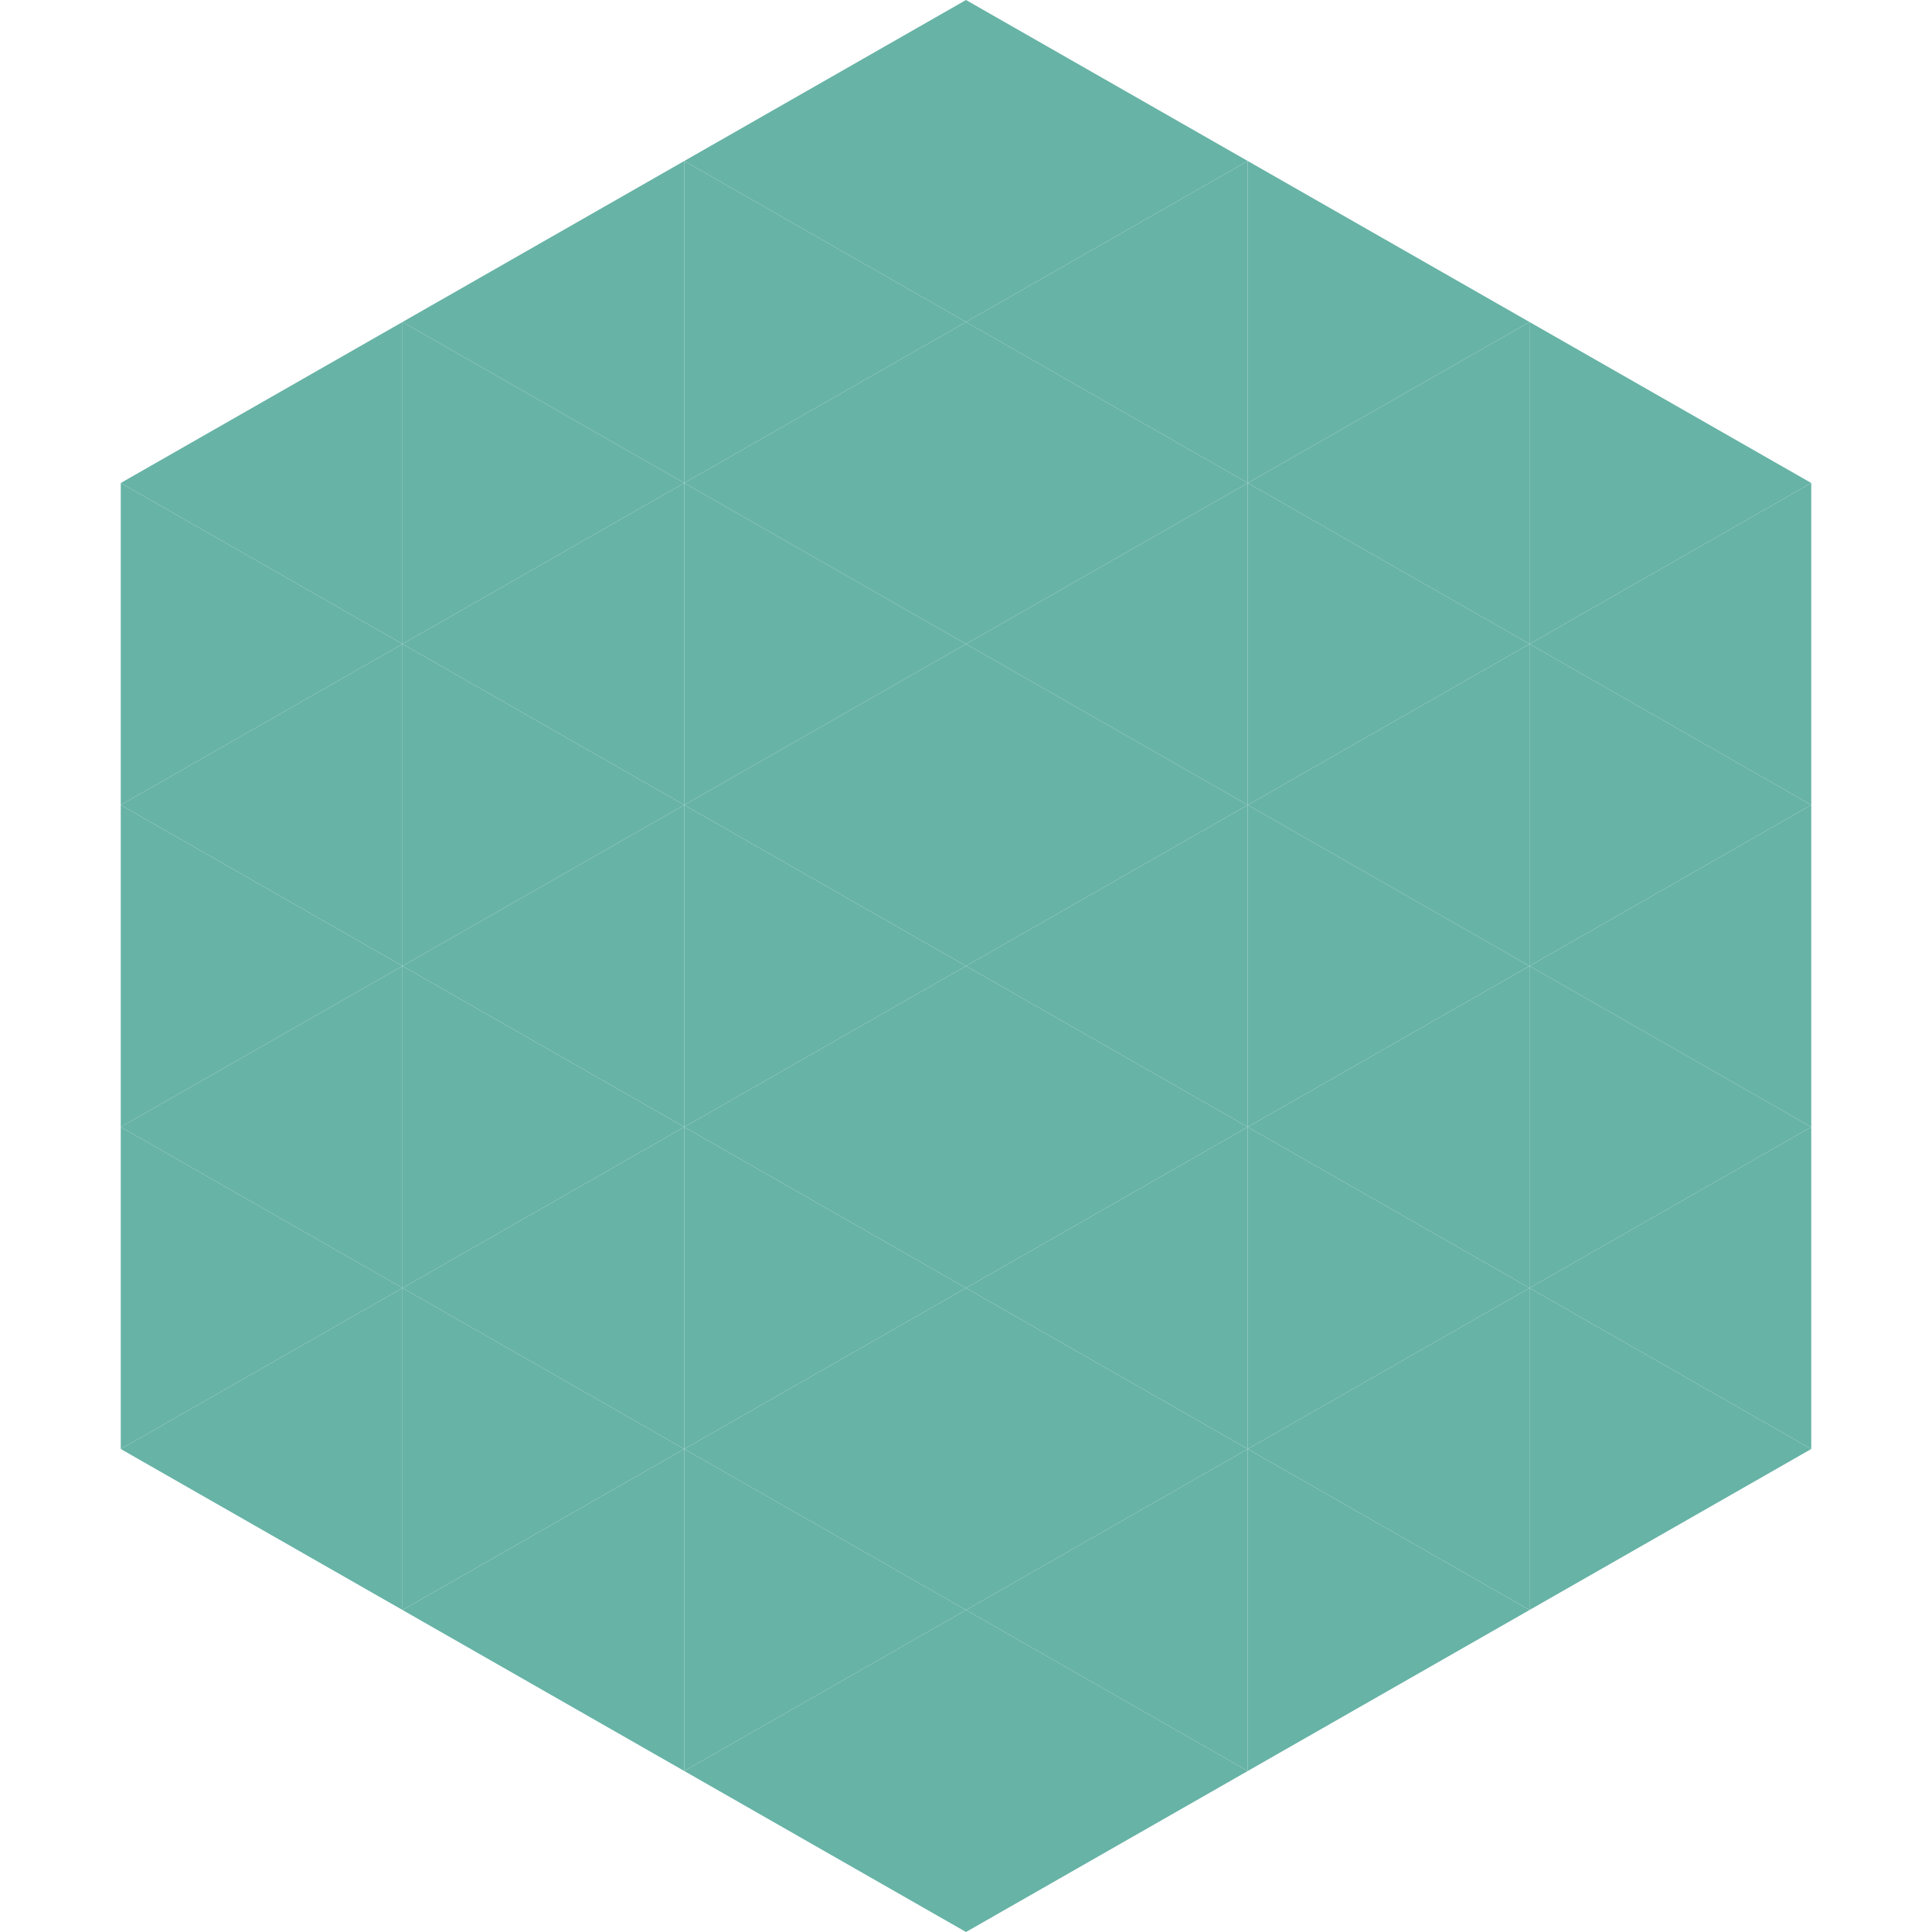
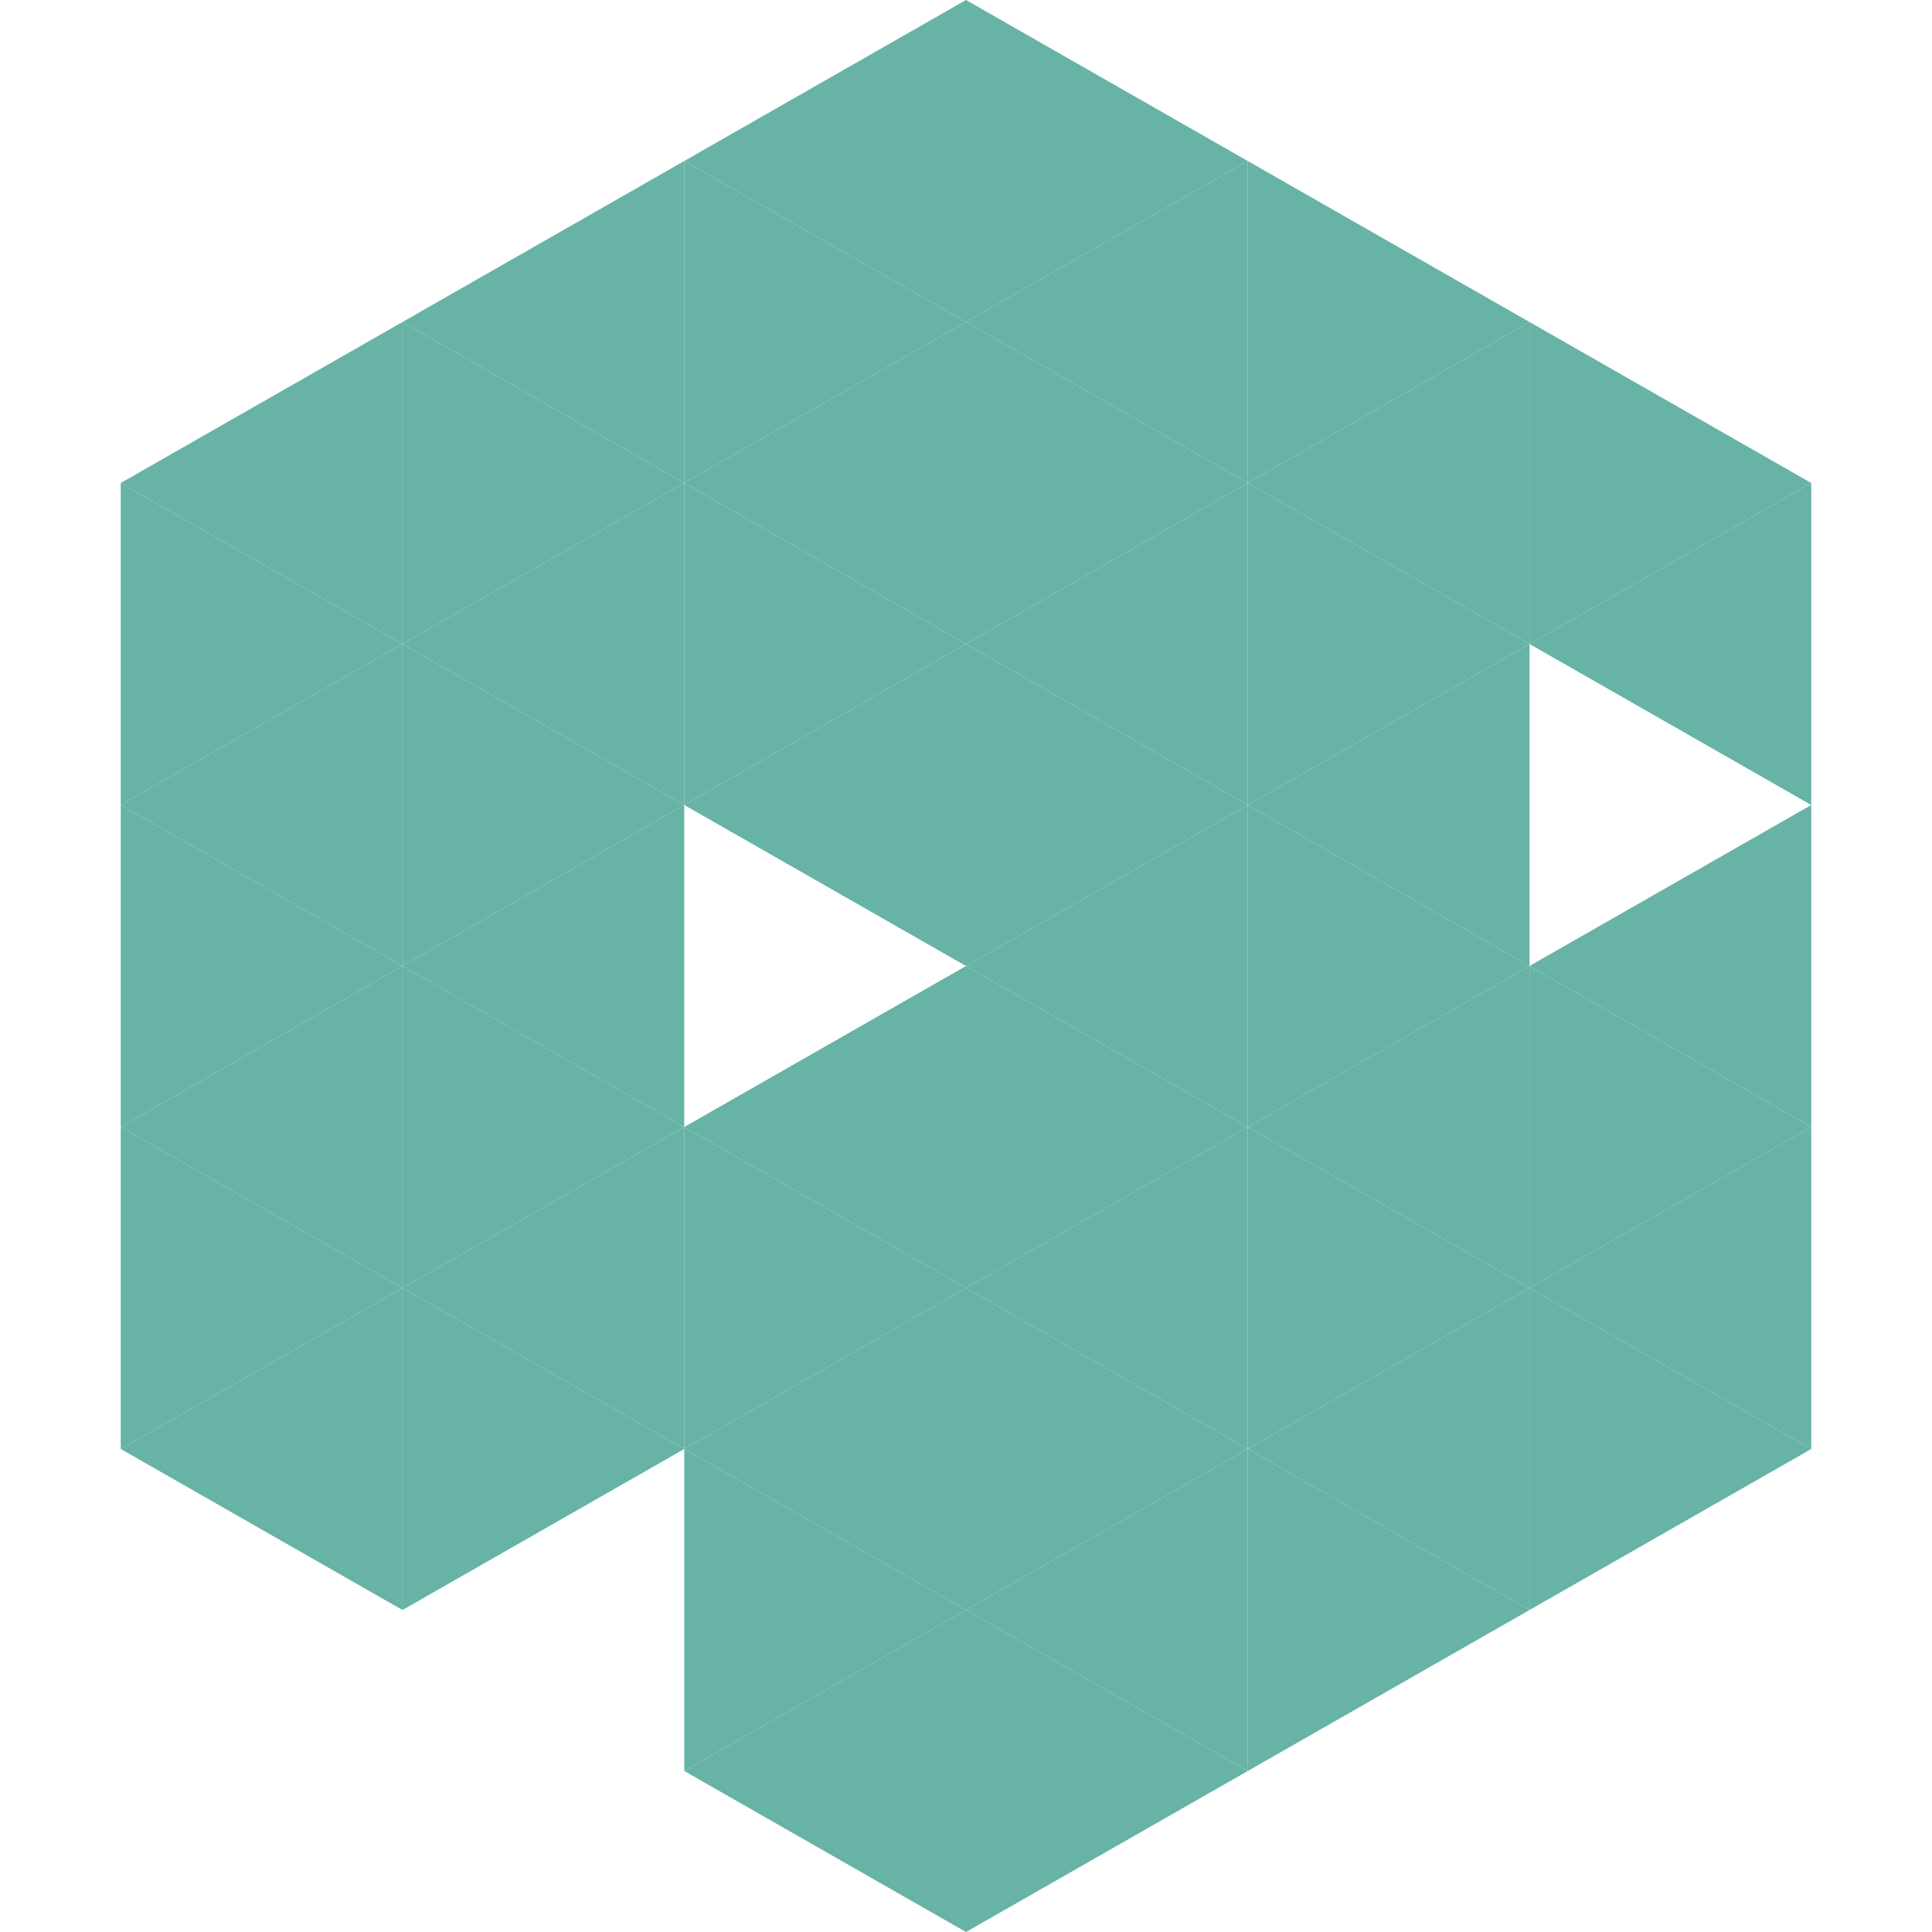
<svg xmlns="http://www.w3.org/2000/svg" width="240" height="240">
  <polygon points="50,40 15,60 50,80" style="fill:rgb(103,179,166)" />
  <polygon points="190,40 225,60 190,80" style="fill:rgb(103,179,166)" />
  <polygon points="15,60 50,80 15,100" style="fill:rgb(103,179,166)" />
  <polygon points="225,60 190,80 225,100" style="fill:rgb(103,179,166)" />
  <polygon points="50,80 15,100 50,120" style="fill:rgb(103,179,166)" />
-   <polygon points="190,80 225,100 190,120" style="fill:rgb(103,179,166)" />
  <polygon points="15,100 50,120 15,140" style="fill:rgb(103,179,166)" />
  <polygon points="225,100 190,120 225,140" style="fill:rgb(103,179,166)" />
  <polygon points="50,120 15,140 50,160" style="fill:rgb(103,179,166)" />
  <polygon points="190,120 225,140 190,160" style="fill:rgb(103,179,166)" />
  <polygon points="15,140 50,160 15,180" style="fill:rgb(103,179,166)" />
  <polygon points="225,140 190,160 225,180" style="fill:rgb(103,179,166)" />
  <polygon points="50,160 15,180 50,200" style="fill:rgb(103,179,166)" />
  <polygon points="190,160 225,180 190,200" style="fill:rgb(103,179,166)" />
-   <polygon points="15,180 50,200 15,220" style="fill:rgb(255,255,255); fill-opacity:0" />
  <polygon points="225,180 190,200 225,220" style="fill:rgb(255,255,255); fill-opacity:0" />
-   <polygon points="50,0 85,20 50,40" style="fill:rgb(255,255,255); fill-opacity:0" />
  <polygon points="190,0 155,20 190,40" style="fill:rgb(255,255,255); fill-opacity:0" />
  <polygon points="85,20 50,40 85,60" style="fill:rgb(103,179,166)" />
  <polygon points="155,20 190,40 155,60" style="fill:rgb(103,179,166)" />
  <polygon points="50,40 85,60 50,80" style="fill:rgb(103,179,166)" />
  <polygon points="190,40 155,60 190,80" style="fill:rgb(103,179,166)" />
  <polygon points="85,60 50,80 85,100" style="fill:rgb(103,179,166)" />
  <polygon points="155,60 190,80 155,100" style="fill:rgb(103,179,166)" />
  <polygon points="50,80 85,100 50,120" style="fill:rgb(103,179,166)" />
  <polygon points="190,80 155,100 190,120" style="fill:rgb(103,179,166)" />
  <polygon points="85,100 50,120 85,140" style="fill:rgb(103,179,166)" />
  <polygon points="155,100 190,120 155,140" style="fill:rgb(103,179,166)" />
  <polygon points="50,120 85,140 50,160" style="fill:rgb(103,179,166)" />
  <polygon points="190,120 155,140 190,160" style="fill:rgb(103,179,166)" />
  <polygon points="85,140 50,160 85,180" style="fill:rgb(103,179,166)" />
  <polygon points="155,140 190,160 155,180" style="fill:rgb(103,179,166)" />
  <polygon points="50,160 85,180 50,200" style="fill:rgb(103,179,166)" />
  <polygon points="190,160 155,180 190,200" style="fill:rgb(103,179,166)" />
-   <polygon points="85,180 50,200 85,220" style="fill:rgb(103,179,166)" />
  <polygon points="155,180 190,200 155,220" style="fill:rgb(103,179,166)" />
  <polygon points="120,0 85,20 120,40" style="fill:rgb(103,179,166)" />
  <polygon points="120,0 155,20 120,40" style="fill:rgb(103,179,166)" />
  <polygon points="85,20 120,40 85,60" style="fill:rgb(103,179,166)" />
  <polygon points="155,20 120,40 155,60" style="fill:rgb(103,179,166)" />
  <polygon points="120,40 85,60 120,80" style="fill:rgb(103,179,166)" />
  <polygon points="120,40 155,60 120,80" style="fill:rgb(103,179,166)" />
  <polygon points="85,60 120,80 85,100" style="fill:rgb(103,179,166)" />
  <polygon points="155,60 120,80 155,100" style="fill:rgb(103,179,166)" />
  <polygon points="120,80 85,100 120,120" style="fill:rgb(103,179,166)" />
  <polygon points="120,80 155,100 120,120" style="fill:rgb(103,179,166)" />
-   <polygon points="85,100 120,120 85,140" style="fill:rgb(103,179,166)" />
  <polygon points="155,100 120,120 155,140" style="fill:rgb(103,179,166)" />
  <polygon points="120,120 85,140 120,160" style="fill:rgb(103,179,166)" />
  <polygon points="120,120 155,140 120,160" style="fill:rgb(103,179,166)" />
  <polygon points="85,140 120,160 85,180" style="fill:rgb(103,179,166)" />
  <polygon points="155,140 120,160 155,180" style="fill:rgb(103,179,166)" />
  <polygon points="120,160 85,180 120,200" style="fill:rgb(103,179,166)" />
  <polygon points="120,160 155,180 120,200" style="fill:rgb(103,179,166)" />
  <polygon points="85,180 120,200 85,220" style="fill:rgb(103,179,166)" />
  <polygon points="155,180 120,200 155,220" style="fill:rgb(103,179,166)" />
  <polygon points="120,200 85,220 120,240" style="fill:rgb(103,179,166)" />
  <polygon points="120,200 155,220 120,240" style="fill:rgb(103,179,166)" />
  <polygon points="85,220 120,240 85,260" style="fill:rgb(255,255,255); fill-opacity:0" />
  <polygon points="155,220 120,240 155,260" style="fill:rgb(255,255,255); fill-opacity:0" />
</svg>